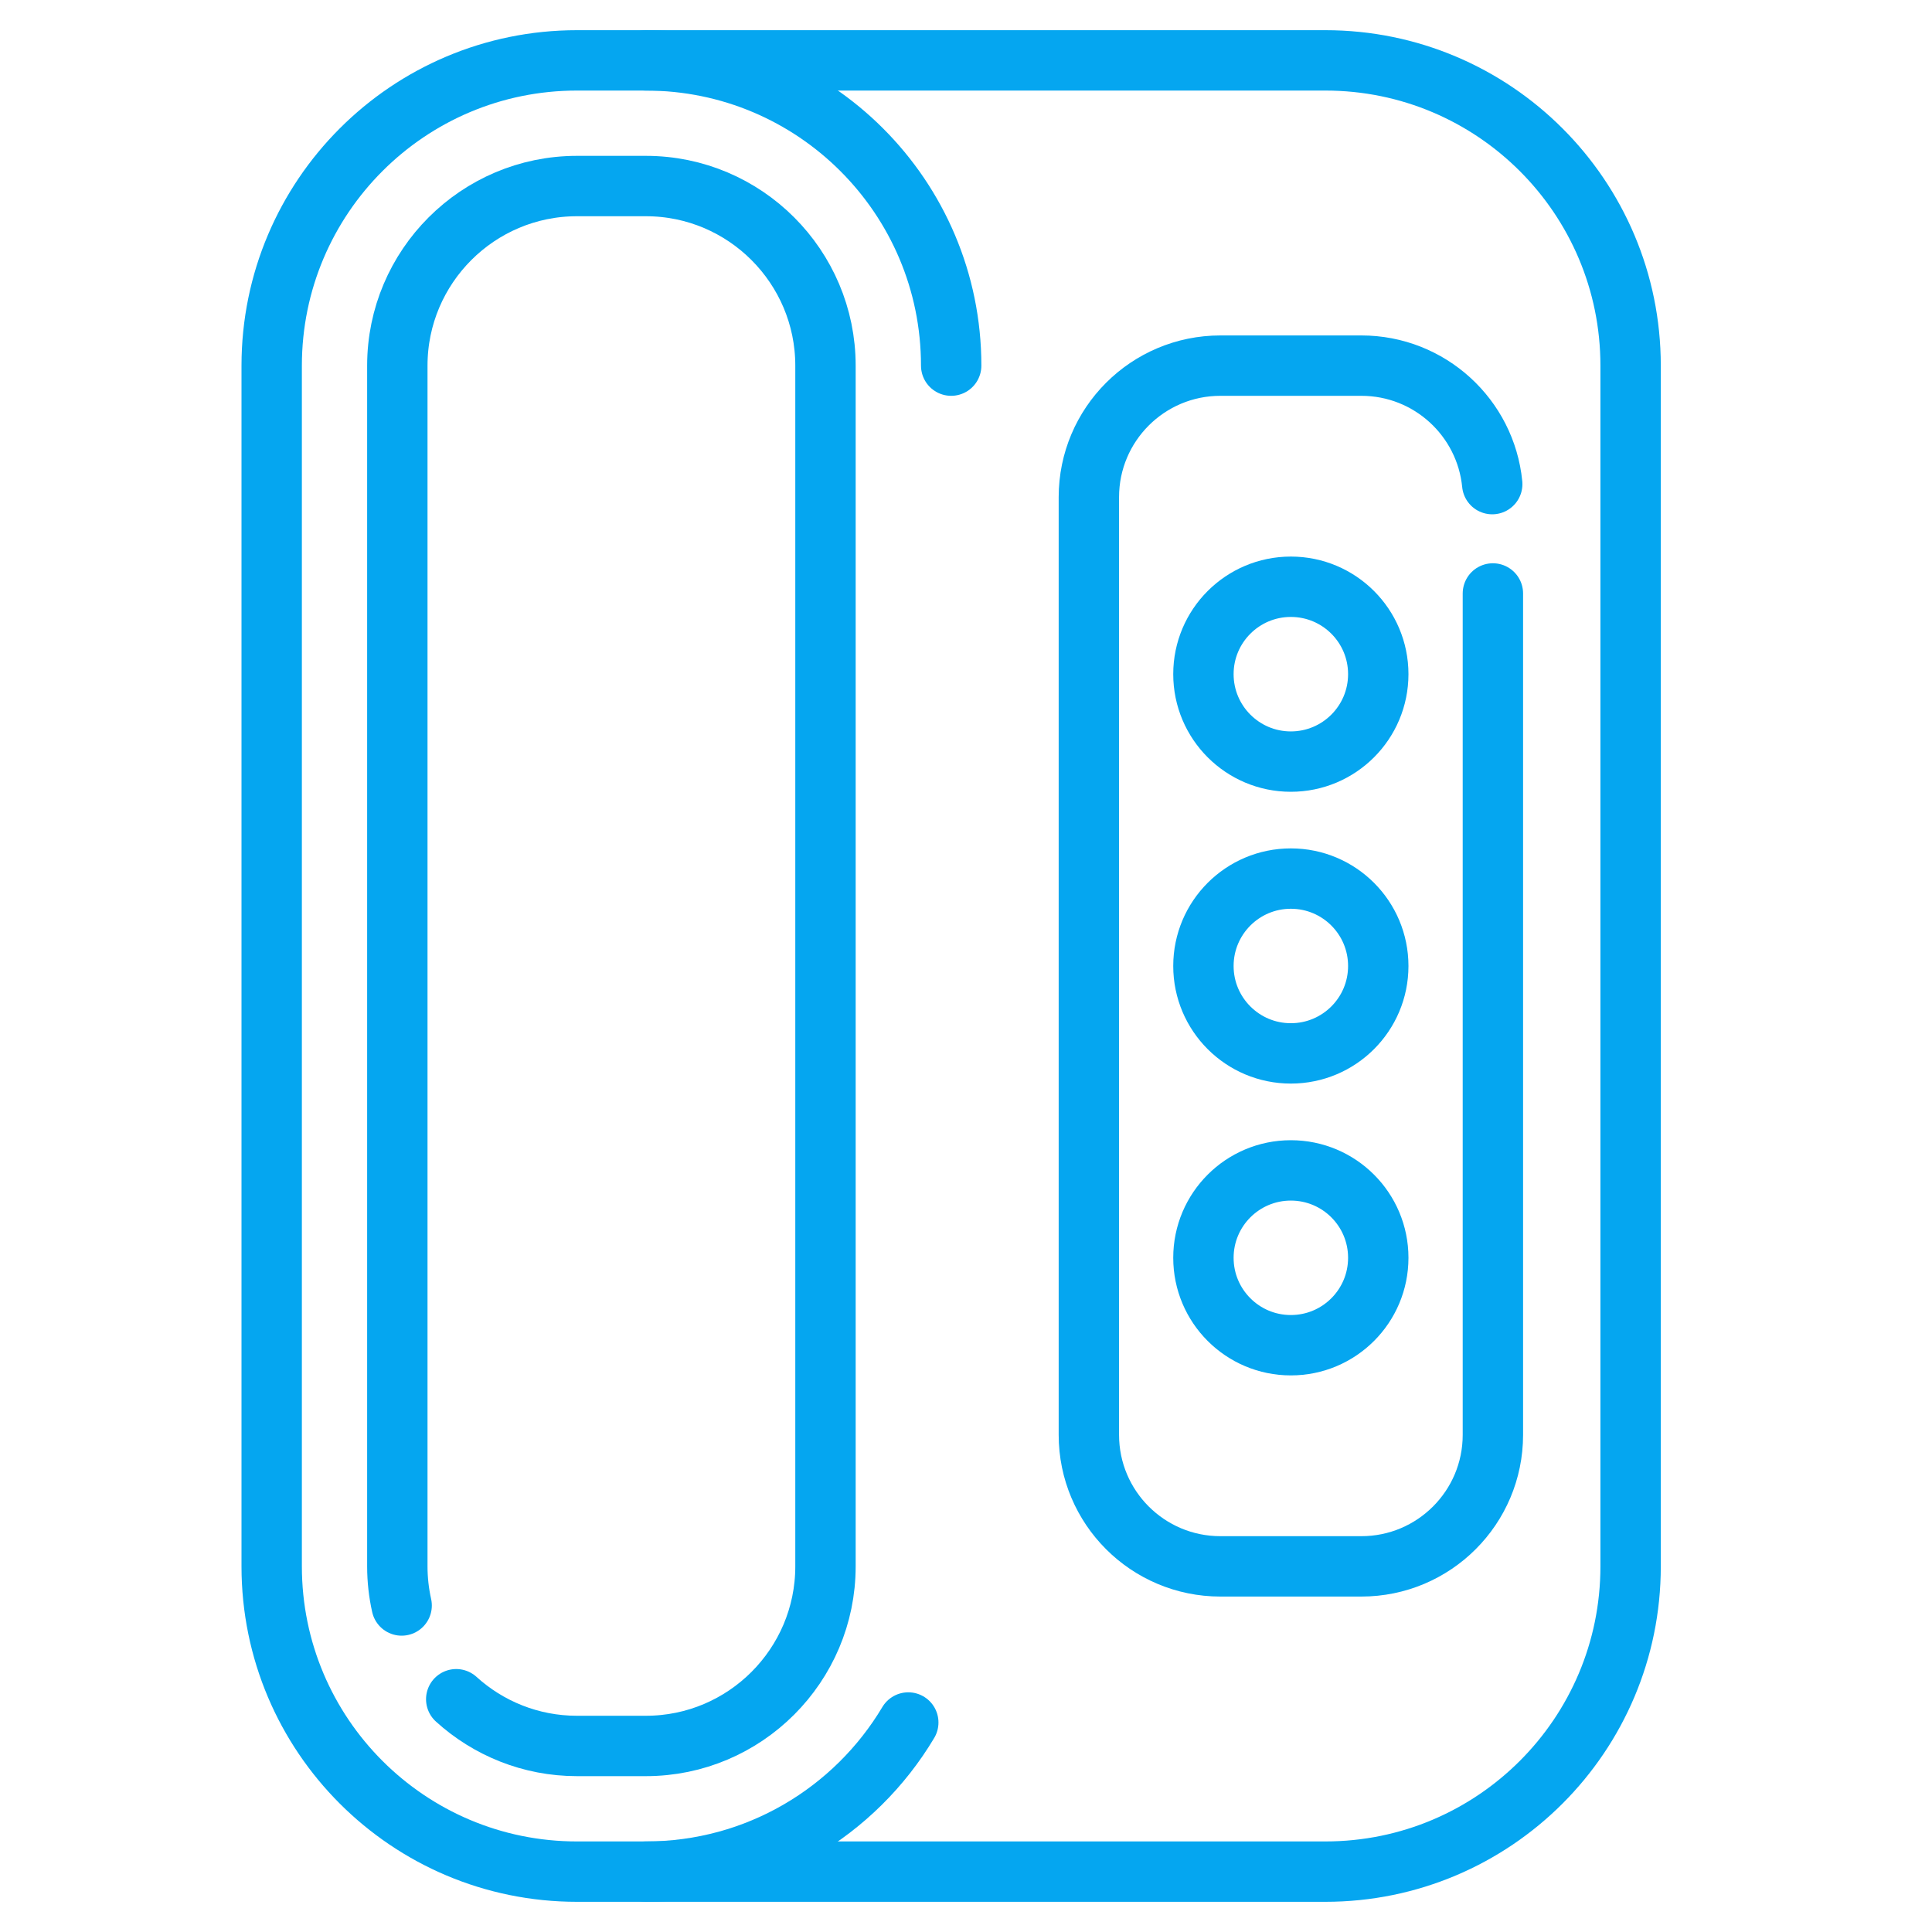
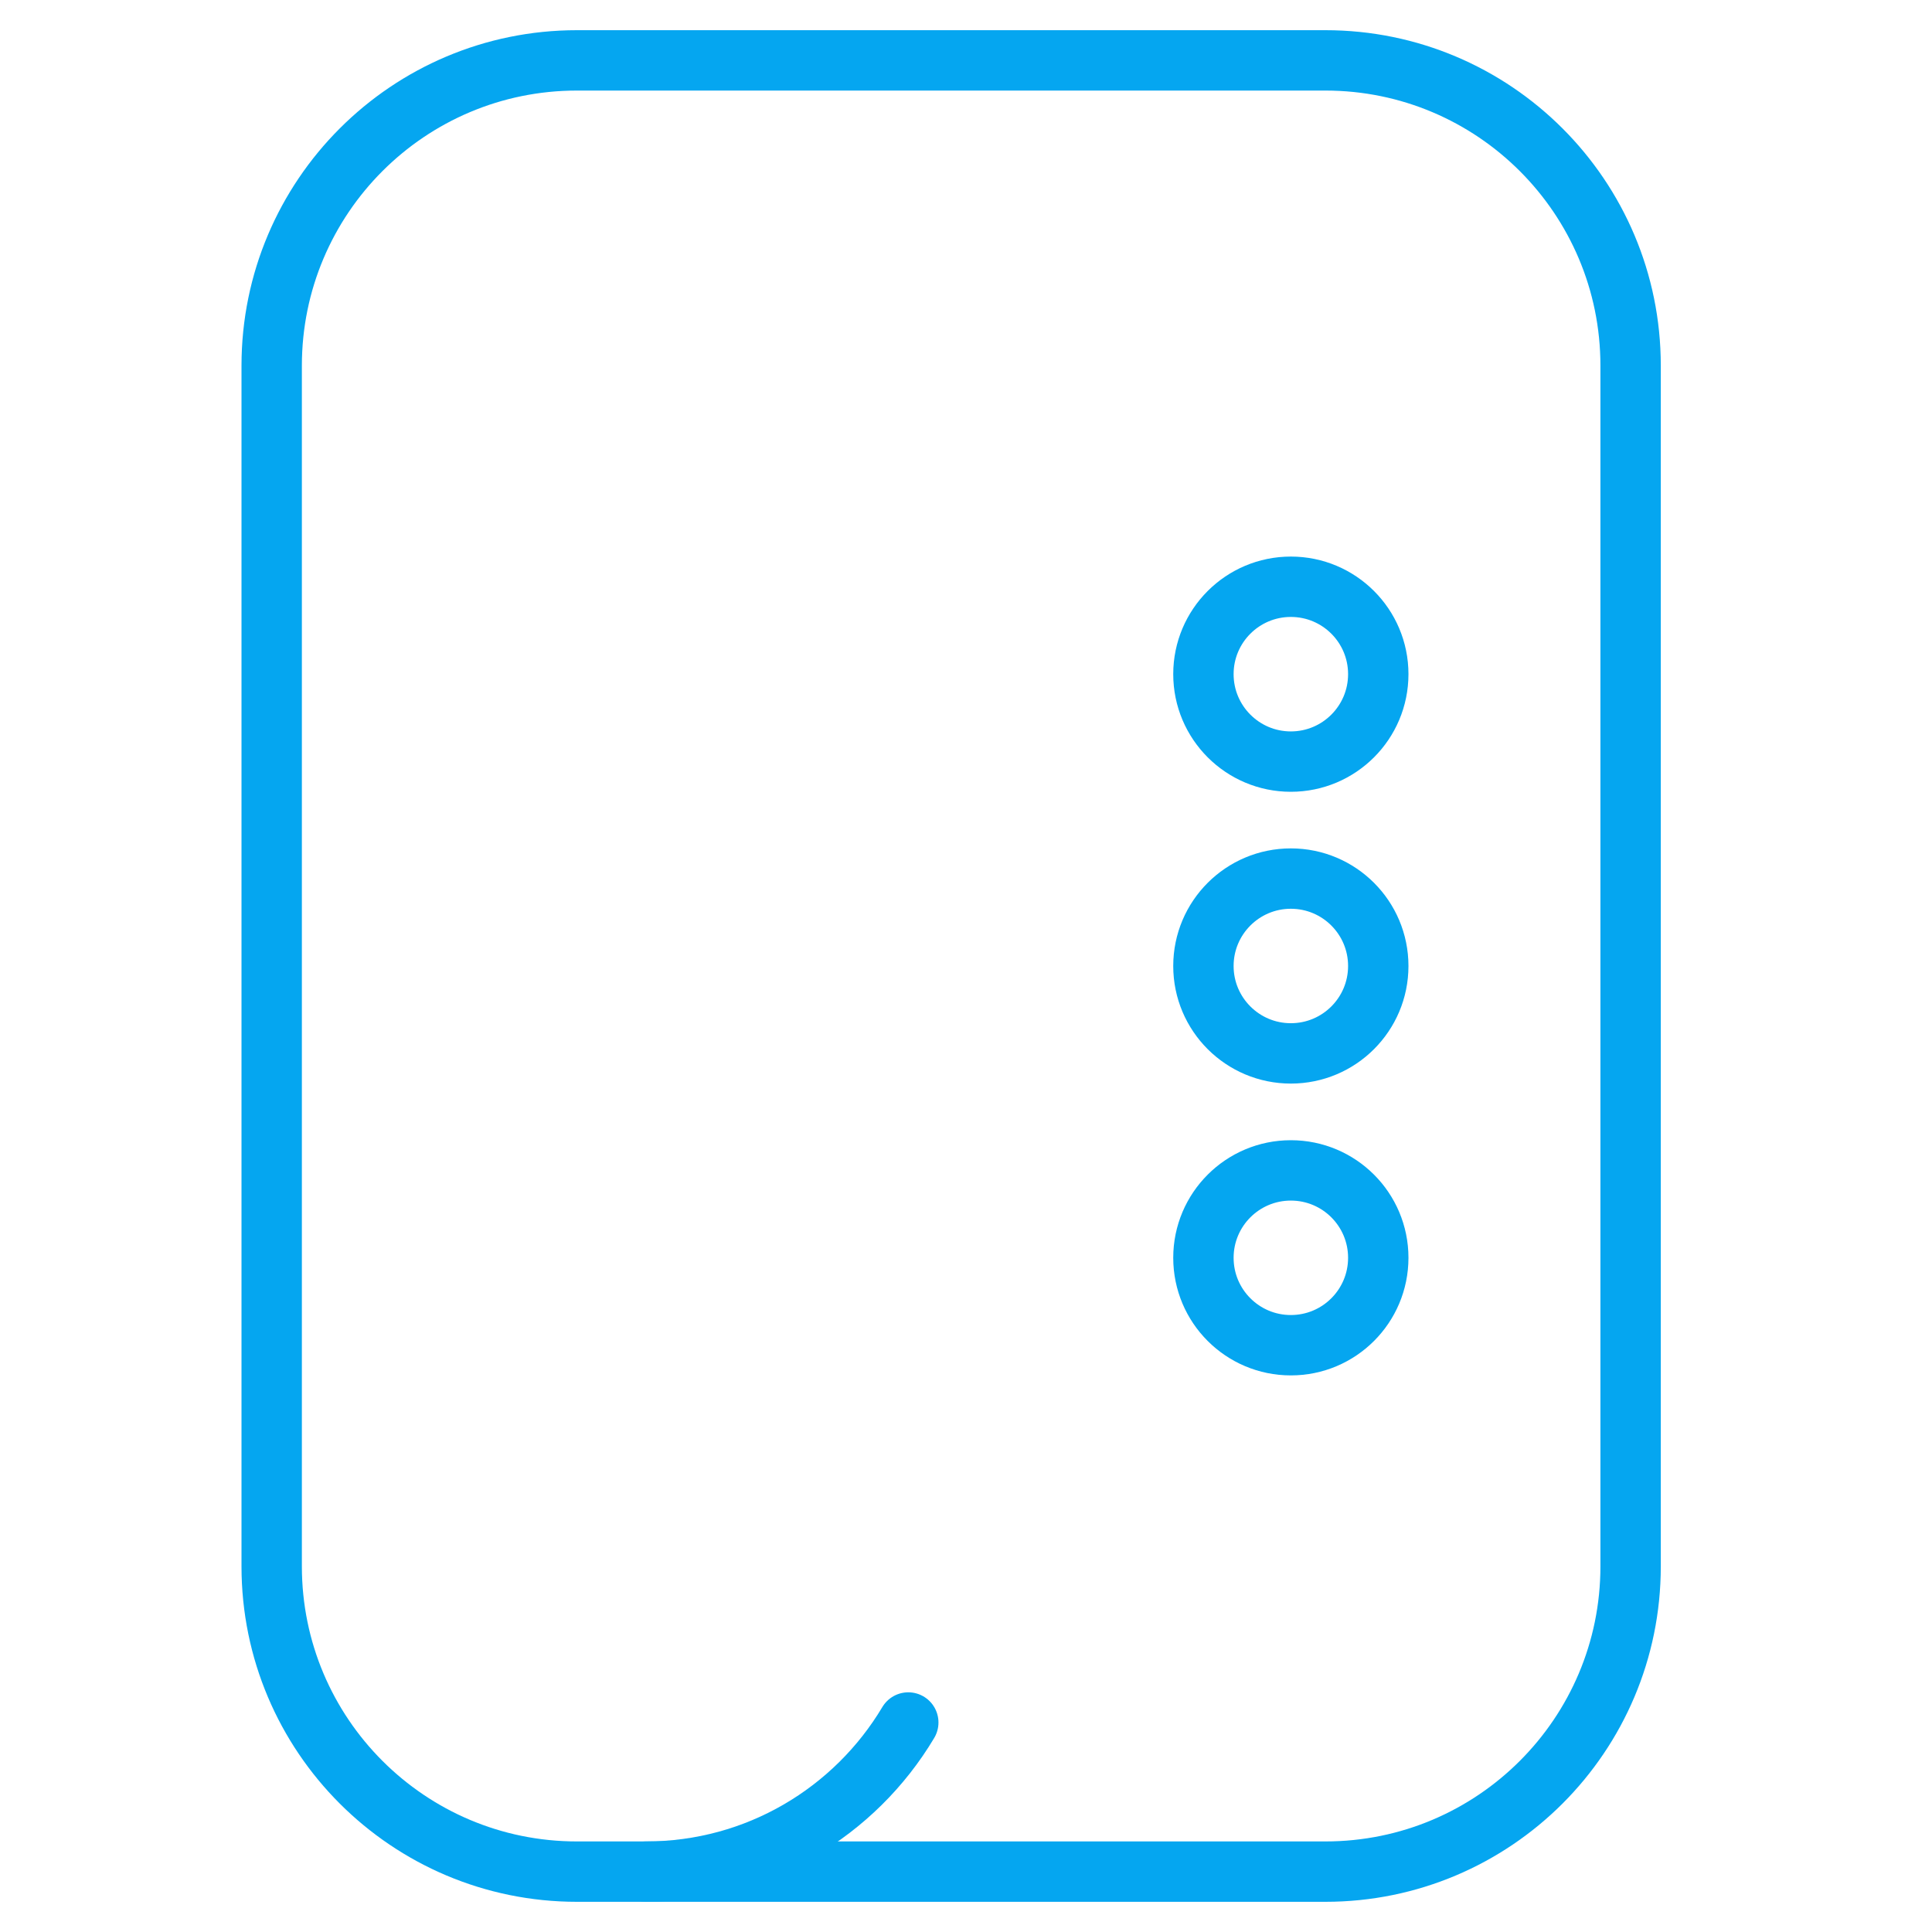
<svg xmlns="http://www.w3.org/2000/svg" width="64" height="64" viewBox="0 0 64 64" fill="none">
  <path d="M30.088 57.06C28.324 60.018 25.091 62 21.396 62" stroke="#05A6F0" stroke-width="2" stroke-miterlimit="10" stroke-linecap="round" stroke-linejoin="round" />
-   <path d="M21.396 2C26.981 2 31.509 6.527 31.509 12.112" stroke="#05A6F0" stroke-width="2" stroke-miterlimit="10" stroke-linecap="round" stroke-linejoin="round" />
  <path d="M43.904 62H19.112C13.527 62 9 57.473 9 51.888V12.112C9 6.527 13.527 2 19.112 2H43.904C49.488 2 54.016 6.527 54.016 12.112V51.888C54.016 57.473 49.488 62 43.904 62Z" stroke="#05A6F0" stroke-width="2" stroke-miterlimit="10" stroke-linecap="round" stroke-linejoin="round" />
-   <path d="M15.113 56.289C16.171 57.25 17.575 57.837 19.111 57.837H21.396C24.676 57.837 27.345 55.169 27.345 51.888V12.112C27.345 8.832 24.676 6.163 21.396 6.163H19.111C15.831 6.163 13.162 8.832 13.162 12.112V51.888C13.162 52.333 13.212 52.766 13.305 53.184" stroke="#05A6F0" stroke-width="2" stroke-miterlimit="10" stroke-linecap="round" stroke-linejoin="round" />
-   <path d="M49.454 19.659V47.531C49.454 49.937 47.503 51.888 45.096 51.888H40.428C38.021 51.888 36.07 49.937 36.07 47.531V16.469C36.07 14.063 38.021 12.112 40.428 12.112H45.096C47.357 12.112 49.216 13.834 49.432 16.037" stroke="#05A6F0" stroke-width="2" stroke-miterlimit="10" stroke-linecap="round" stroke-linejoin="round" />
  <path d="M45.657 32C45.657 30.4 44.361 29.104 42.761 29.104C41.162 29.104 39.865 30.4 39.865 32C39.865 33.599 41.162 34.895 42.761 34.895C44.361 34.895 45.657 33.599 45.657 32Z" stroke="#05A6F0" stroke-width="2" stroke-miterlimit="10" stroke-linecap="round" stroke-linejoin="round" />
  <path d="M45.657 22.332C45.657 20.733 44.361 19.437 42.761 19.437C41.162 19.437 39.865 20.733 39.865 22.332C39.865 23.932 41.162 25.229 42.761 25.229C44.361 25.229 45.657 23.932 45.657 22.332Z" stroke="#05A6F0" stroke-width="2" stroke-miterlimit="10" stroke-linecap="round" stroke-linejoin="round" />
  <path d="M45.657 41.666C45.657 40.067 44.361 38.771 42.761 38.771C41.162 38.771 39.865 40.067 39.865 41.666C39.865 43.266 41.162 44.562 42.761 44.562C44.361 44.562 45.657 43.266 45.657 41.666Z" stroke="#05A6F0" stroke-width="2" stroke-miterlimit="10" stroke-linecap="round" stroke-linejoin="round" />
</svg>